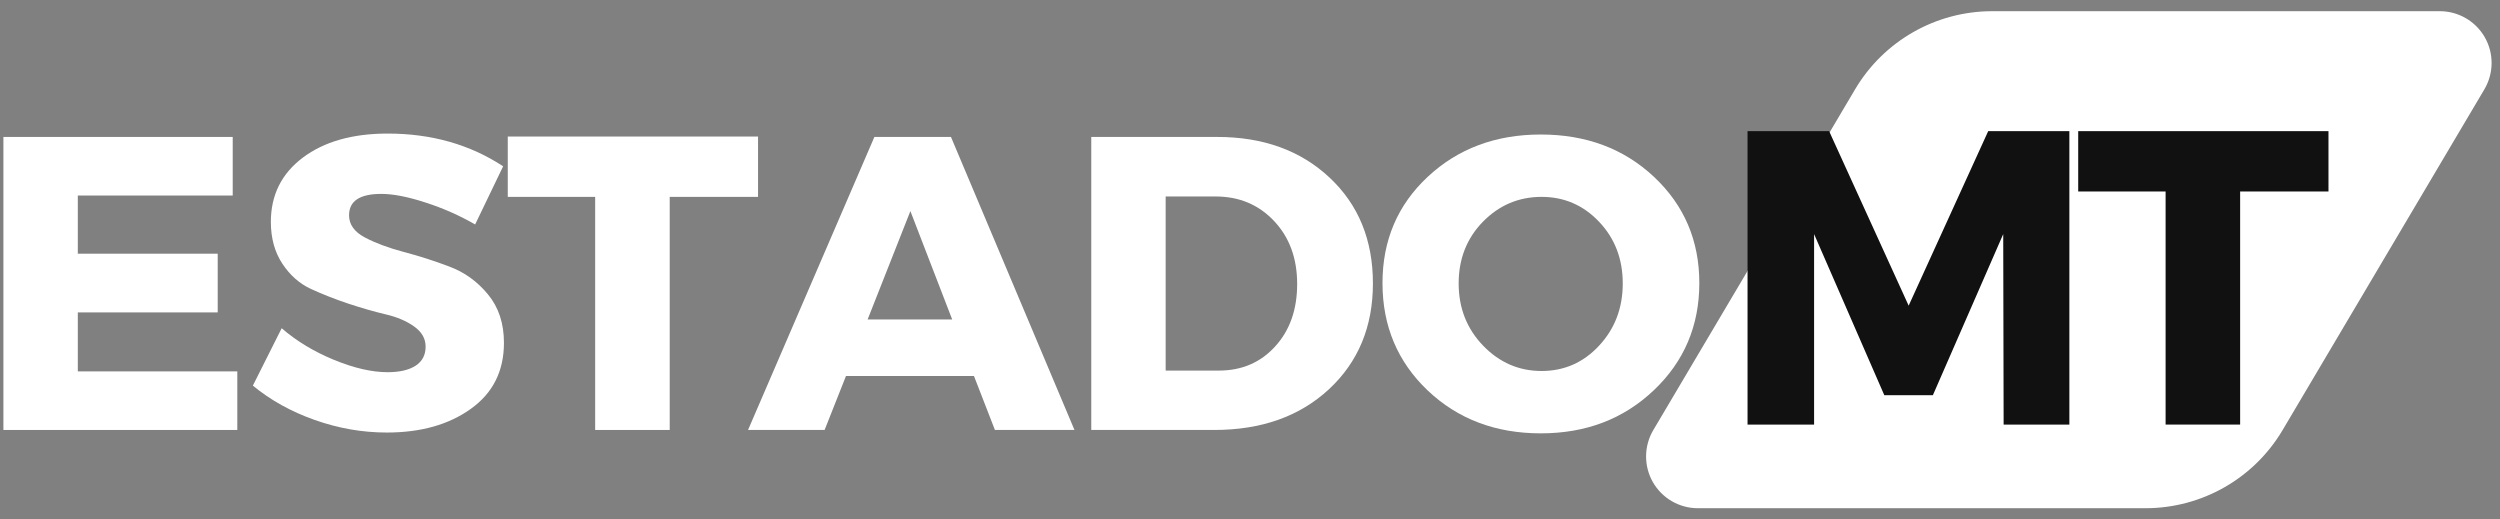
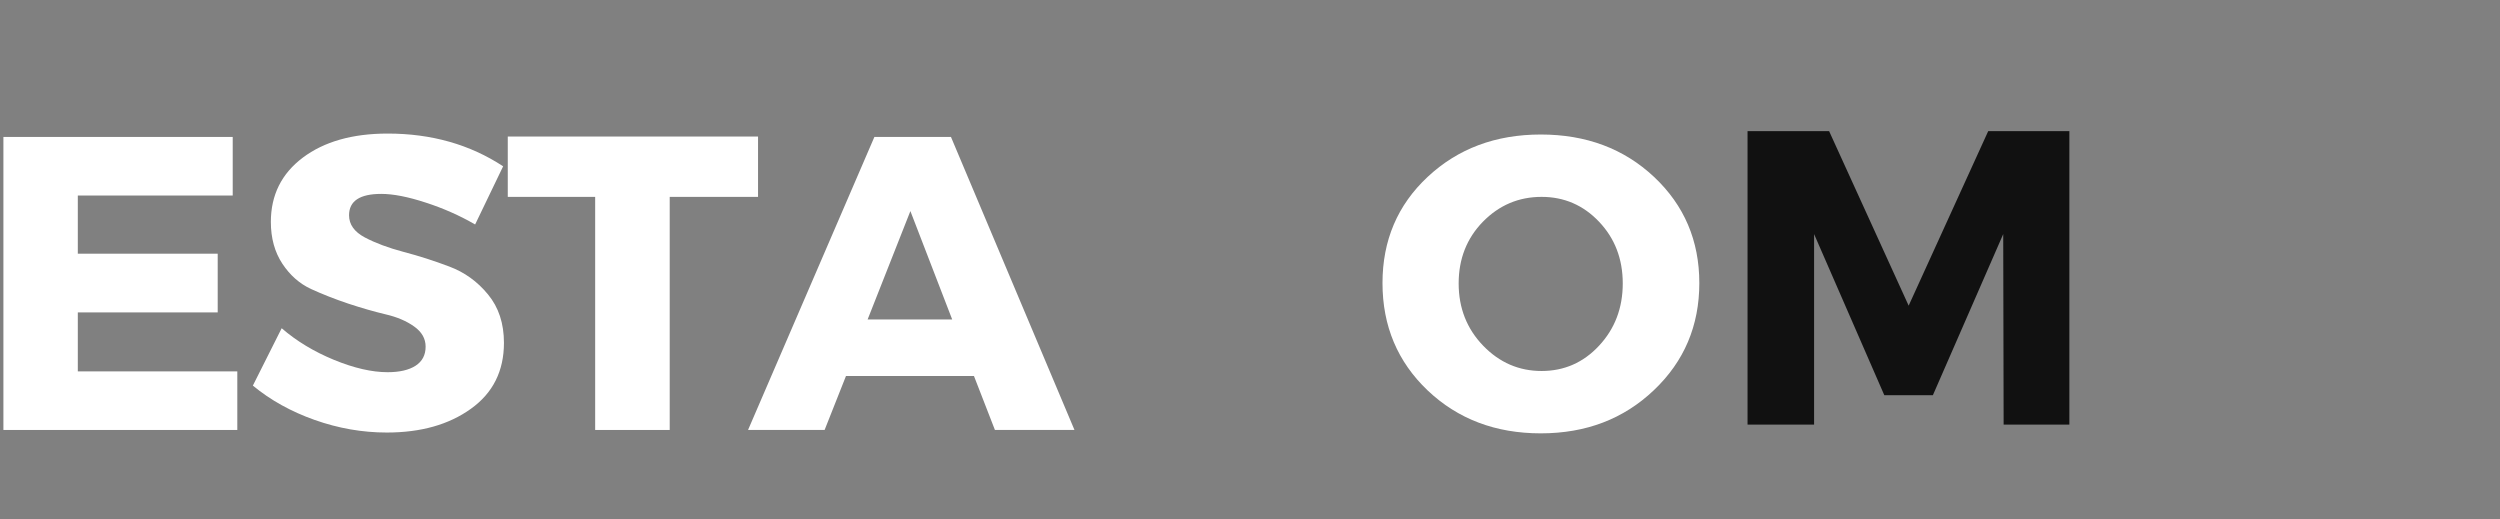
<svg xmlns="http://www.w3.org/2000/svg" width="385" zoomAndPan="magnify" viewBox="0 0 288.75 60" height="80" preserveAspectRatio="xMidYMid meet" version="1.0">
  <rect x="0" y="0" width="288.75" height="60" fill="#808080" stroke="none" />
  <defs>
    <g />
    <clipPath id="91586acfd0">
      <path d="M 190.098 1.293 L 287.871 1.293 L 287.871 58.699 L 190.098 58.699 Z M 190.098 1.293 " clip-rule="nonzero" />
    </clipPath>
    <clipPath id="0e1c961c1e">
-       <path d="M 230.098 1.293 L 281.801 1.293 C 283.949 1.293 285.93 2.445 286.996 4.309 C 288.059 6.176 288.039 8.469 286.945 10.32 L 263.641 49.672 C 260.328 55.27 254.309 58.699 247.805 58.699 L 196.102 58.699 C 193.953 58.699 191.973 57.547 190.906 55.684 C 189.844 53.816 189.863 51.523 190.957 49.672 L 214.262 10.32 C 217.574 4.723 223.598 1.293 230.098 1.293 Z M 230.098 1.293 " clip-rule="nonzero" />
-     </clipPath>
+       </clipPath>
  </defs>
  <g clip-path="url(#91586acfd0)">
    <g clip-path="url(#0e1c961c1e)">
      <path fill="#ffffff" d="M 185.613 1.293 L 292.355 1.293 L 292.355 58.699 L 185.613 58.699 Z M 185.613 1.293 " fill-opacity="1" fill-rule="nonzero" />
    </g>
  </g>
  <g fill="#ffffff" fill-opacity="1">
    <g transform="translate(-2.997, 49.661)">
      <g>
        <path d="M 29.875 -27.078 L 11.984 -27.078 L 11.984 -20.359 L 28.141 -20.359 L 28.141 -13.578 L 11.984 -13.578 L 11.984 -6.766 L 30.406 -6.766 L 30.406 0 L 3.391 0 L 3.391 -33.844 L 29.875 -33.844 Z M 29.875 -27.078 " />
      </g>
    </g>
  </g>
  <g fill="#ffffff" fill-opacity="1">
    <g transform="translate(28.378, 49.661)">
      <g>
        <path d="M 16.391 -34.234 C 21.453 -34.234 25.898 -32.973 29.734 -30.453 L 26.5 -23.734 C 24.719 -24.766 22.812 -25.609 20.781 -26.266 C 18.75 -26.93 17.039 -27.266 15.656 -27.266 C 13.176 -27.266 11.938 -26.441 11.938 -24.797 C 11.938 -23.734 12.547 -22.879 13.766 -22.234 C 14.992 -21.586 16.488 -21.031 18.25 -20.562 C 20.008 -20.102 21.766 -19.539 23.516 -18.875 C 25.273 -18.219 26.766 -17.145 27.984 -15.656 C 29.211 -14.176 29.828 -12.312 29.828 -10.062 C 29.828 -6.801 28.551 -4.258 26 -2.438 C 23.457 -0.613 20.223 0.297 16.297 0.297 C 13.484 0.297 10.707 -0.188 7.969 -1.156 C 5.238 -2.125 2.859 -3.445 0.828 -5.125 L 4.156 -11.75 C 5.863 -10.27 7.879 -9.051 10.203 -8.094 C 12.523 -7.145 14.586 -6.672 16.391 -6.672 C 17.773 -6.672 18.852 -6.922 19.625 -7.422 C 20.395 -7.922 20.781 -8.656 20.781 -9.625 C 20.781 -10.551 20.336 -11.328 19.453 -11.953 C 18.566 -12.586 17.461 -13.055 16.141 -13.359 C 14.828 -13.672 13.395 -14.082 11.844 -14.594 C 10.301 -15.113 8.867 -15.676 7.547 -16.281 C 6.223 -16.895 5.117 -17.867 4.234 -19.203 C 3.348 -20.547 2.906 -22.156 2.906 -24.031 C 2.906 -27.125 4.133 -29.598 6.594 -31.453 C 9.062 -33.305 12.328 -34.234 16.391 -34.234 Z M 16.391 -34.234 " />
      </g>
    </g>
  </g>
  <g fill="#ffffff" fill-opacity="1">
    <g transform="translate(58.304, 49.661)">
      <g>
        <path d="M 29.25 -26.922 L 19.047 -26.922 L 19.047 0 L 10.438 0 L 10.438 -26.922 L 0.344 -26.922 L 0.344 -33.891 L 29.25 -33.891 Z M 29.25 -26.922 " />
      </g>
    </g>
  </g>
  <g fill="#ffffff" fill-opacity="1">
    <g transform="translate(86.633, 49.661)">
      <g>
        <path d="M 25.859 -6.234 L 11.078 -6.234 L 8.609 0 L -0.234 0 L 14.359 -33.844 L 23.203 -33.844 L 37.469 0 L 28.281 0 Z M 23.344 -12.766 L 18.516 -25.281 L 13.578 -12.766 Z M 23.344 -12.766 " />
      </g>
    </g>
  </g>
  <g fill="#ffffff" fill-opacity="1">
    <g transform="translate(122.65, 49.661)">
      <g>
-         <path d="M 3.391 -33.844 L 17.938 -33.844 C 23.25 -33.844 27.57 -32.281 30.906 -29.156 C 34.25 -26.031 35.922 -21.953 35.922 -16.922 C 35.922 -11.922 34.227 -7.848 30.844 -4.703 C 27.457 -1.566 23.039 0 17.594 0 L 3.391 0 Z M 11.984 -26.969 L 11.984 -6.859 L 18.125 -6.859 C 20.77 -6.859 22.938 -7.785 24.625 -9.641 C 26.32 -11.492 27.172 -13.898 27.172 -16.859 C 27.172 -19.828 26.281 -22.254 24.5 -24.141 C 22.727 -26.023 20.473 -26.969 17.734 -26.969 Z M 11.984 -26.969 " />
-       </g>
+         </g>
    </g>
  </g>
  <g fill="#ffffff" fill-opacity="1">
    <g transform="translate(158.522, 49.661)">
      <g>
        <path d="M 19.438 -34.125 C 24.688 -34.125 29.051 -32.488 32.531 -29.219 C 36.008 -25.945 37.75 -21.863 37.75 -16.969 C 37.75 -12.039 36 -7.914 32.5 -4.594 C 29.008 -1.27 24.656 0.391 19.438 0.391 C 14.219 0.391 9.863 -1.258 6.375 -4.562 C 2.895 -7.875 1.156 -12.008 1.156 -16.969 C 1.156 -21.895 2.895 -25.984 6.375 -29.234 C 9.863 -32.492 14.219 -34.125 19.438 -34.125 Z M 19.531 -26.922 C 16.883 -26.922 14.625 -25.961 12.75 -24.047 C 10.883 -22.129 9.953 -19.754 9.953 -16.922 C 9.953 -14.086 10.895 -11.691 12.781 -9.734 C 14.664 -7.785 16.914 -6.812 19.531 -6.812 C 22.145 -6.812 24.359 -7.785 26.172 -9.734 C 27.992 -11.691 28.906 -14.086 28.906 -16.922 C 28.906 -19.754 27.992 -22.129 26.172 -24.047 C 24.359 -25.961 22.145 -26.922 19.531 -26.922 Z M 19.531 -26.922 " />
      </g>
    </g>
  </g>
  <g fill="#111111" fill-opacity="1">
    <g transform="translate(198.45, 49.038)">
      <g>
        <path d="M 40.562 0 L 32.969 0 L 32.922 -22 L 24.797 -3.391 L 19.188 -3.391 L 11.078 -22 L 11.078 0 L 3.391 0 L 3.391 -33.891 L 12.812 -33.891 L 22 -13.734 L 31.188 -33.891 L 40.562 -33.891 Z M 40.562 0 " />
      </g>
    </g>
  </g>
  <g fill="#111111" fill-opacity="1">
    <g transform="translate(239.689, 49.038)">
      <g>
-         <path d="M 29.25 -26.922 L 19.047 -26.922 L 19.047 0 L 10.438 0 L 10.438 -26.922 L 0.344 -26.922 L 0.344 -33.891 L 29.25 -33.891 Z M 29.25 -26.922 " />
-       </g>
+         </g>
    </g>
  </g>
</svg>